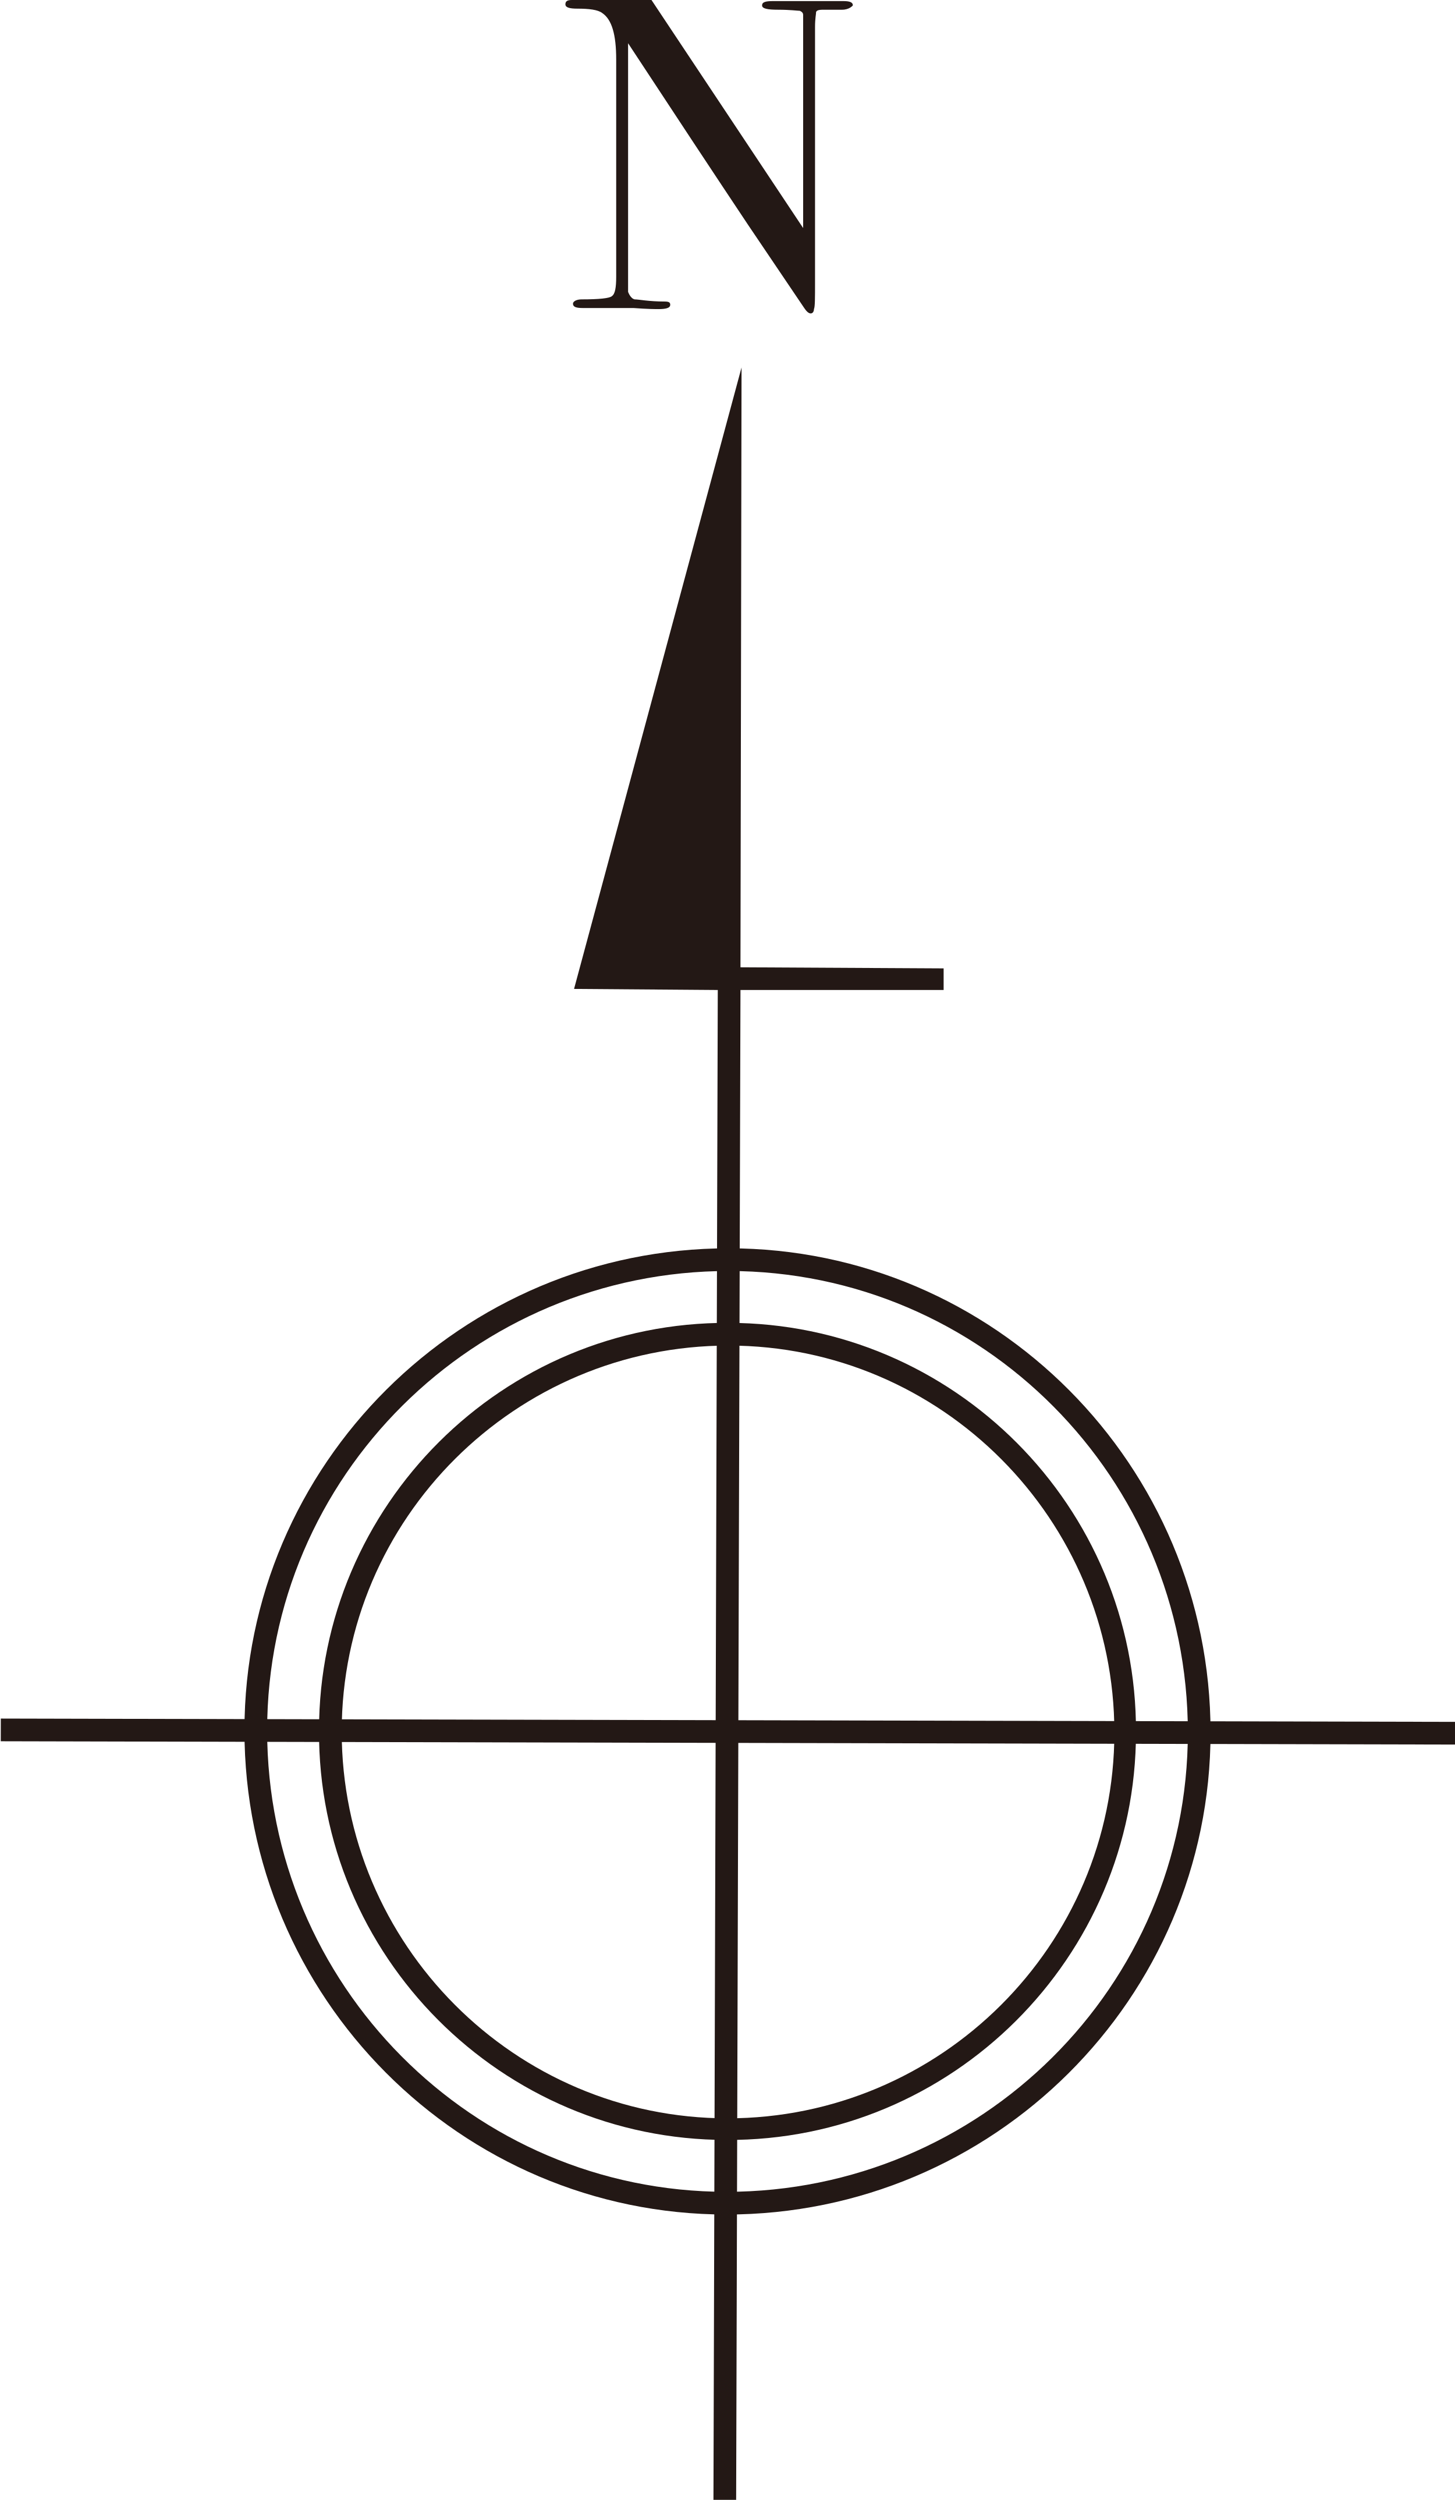
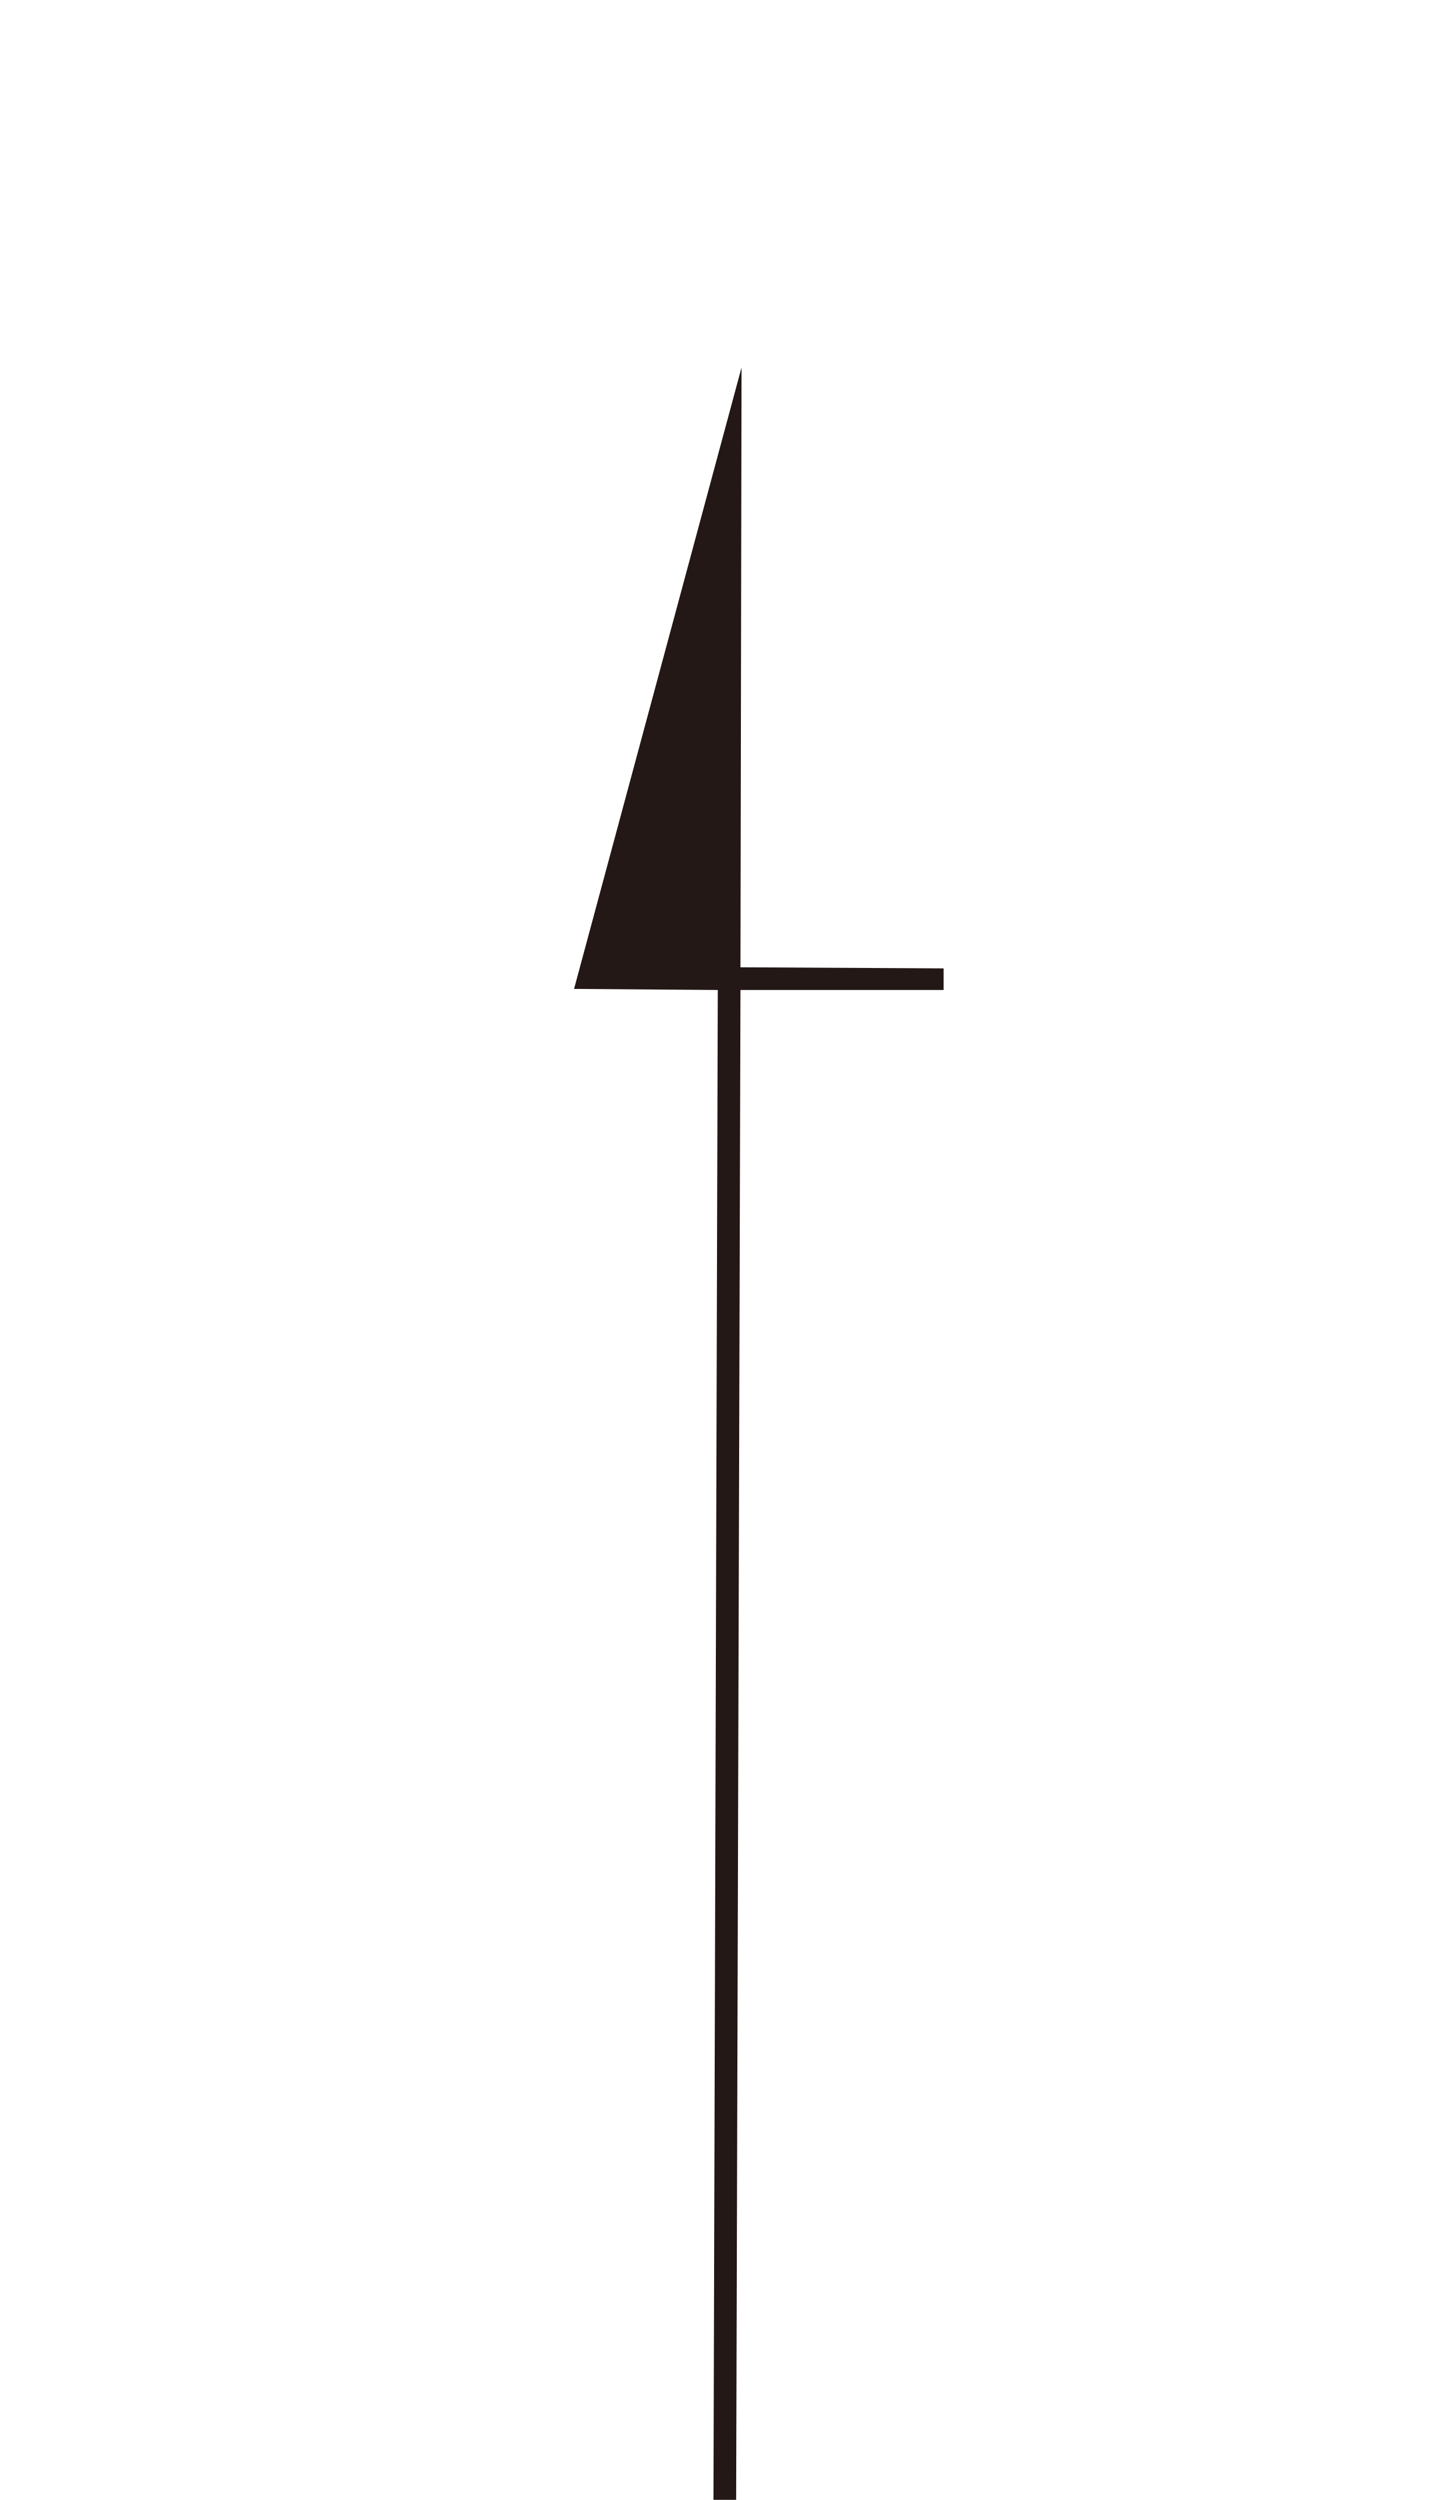
<svg xmlns="http://www.w3.org/2000/svg" id="_レイヤー_2" data-name="レイヤー 2" width="4.75mm" height="8.16mm" viewBox="0 0 13.46 23.13">
  <defs>
    <style>
      .cls-1 {
        fill: #231815;
      }
    </style>
  </defs>
  <g id="_レイヤー_15" data-name="レイヤー 15">
    <g id="_方位" data-name="方位">
      <g>
-         <path class="cls-1" d="M6.72,20.49c-2.46,0-4.46-2.01-4.46-4.48,0-2.46,2.01-4.46,4.48-4.46,2.46,0,4.46,2.01,4.46,4.48,0,2.46-2.01,4.46-4.48,4.46M6.74,11.76c-2.35,0-4.27,1.9-4.27,4.25,0,2.35,1.9,4.27,4.25,4.27,2.35,0,4.27-1.9,4.27-4.25,0-2.35-1.9-4.27-4.25-4.27" />
-         <path class="cls-1" d="M6.72,19.8c-2.08,0-3.78-1.7-3.77-3.79,0-2.08,1.7-3.78,3.79-3.77,2.08,0,3.78,1.7,3.77,3.79,0,2.08-1.7,3.78-3.79,3.77M6.74,12.45c-1.97,0-3.58,1.6-3.58,3.57,0,1.97,1.6,3.58,3.57,3.58,1.97,0,3.58-1.6,3.58-3.57,0-1.97-1.6-3.58-3.57-3.58" />
-         <rect class="cls-1" x="6.63" y="9.3" width=".21" height="13.46" transform="translate(-9.31 22.72) rotate(-89.87)" />
        <polygon class="cls-1" points="6.81 23.13 6.6 23.13 6.64 9.16 5.31 9.15 6.86 3.4 6.85 8.95 8.73 8.96 8.73 9.16 6.85 9.16 6.81 23.13" />
-         <path class="cls-1" d="M7.89.05s-.03.04-.1.04h-.09s-.07,0-.07,0c-.04,0-.07,0-.08.02,0,.02-.01.06-.01.14v2.36c0,.15,0,.23-.01.25,0,.02-.01.04-.03.04-.02,0-.04-.02-.06-.05l-.52-.77c-.3-.45-.67-1.01-1.11-1.68v2.3s.02.06.06.07c.04,0,.13.02.28.02.04,0,.05.01.05.03,0,.03-.04.04-.11.04-.02,0-.1,0-.23-.01-.04,0-.09,0-.13,0,0,0-.02,0-.07,0-.05,0-.13,0-.23,0h-.04c-.06,0-.09-.01-.09-.04,0-.02.03-.04.08-.04.16,0,.26-.01.28-.03.03-.02.04-.08.04-.18V.55c0-.23-.04-.37-.13-.43-.04-.03-.12-.04-.23-.04-.07,0-.11-.01-.11-.04,0-.03.02-.04.06-.04.06,0,.13,0,.21,0,.08,0,.13,0,.14,0,0,0,.05,0,.12,0,.09,0,.18,0,.26-.01l1.41,2.12V.29c0-.08,0-.14,0-.15,0-.02-.01-.03-.03-.04-.02,0-.09-.01-.2-.01-.1,0-.15-.01-.15-.04,0-.03.03-.04.1-.04h.14s.07,0,.11,0c.04,0,.07,0,.08,0,0,0,.03,0,.07,0,.04,0,.09,0,.12,0h.13c.06,0,.09.01.09.04" />
      </g>
    </g>
  </g>
</svg>